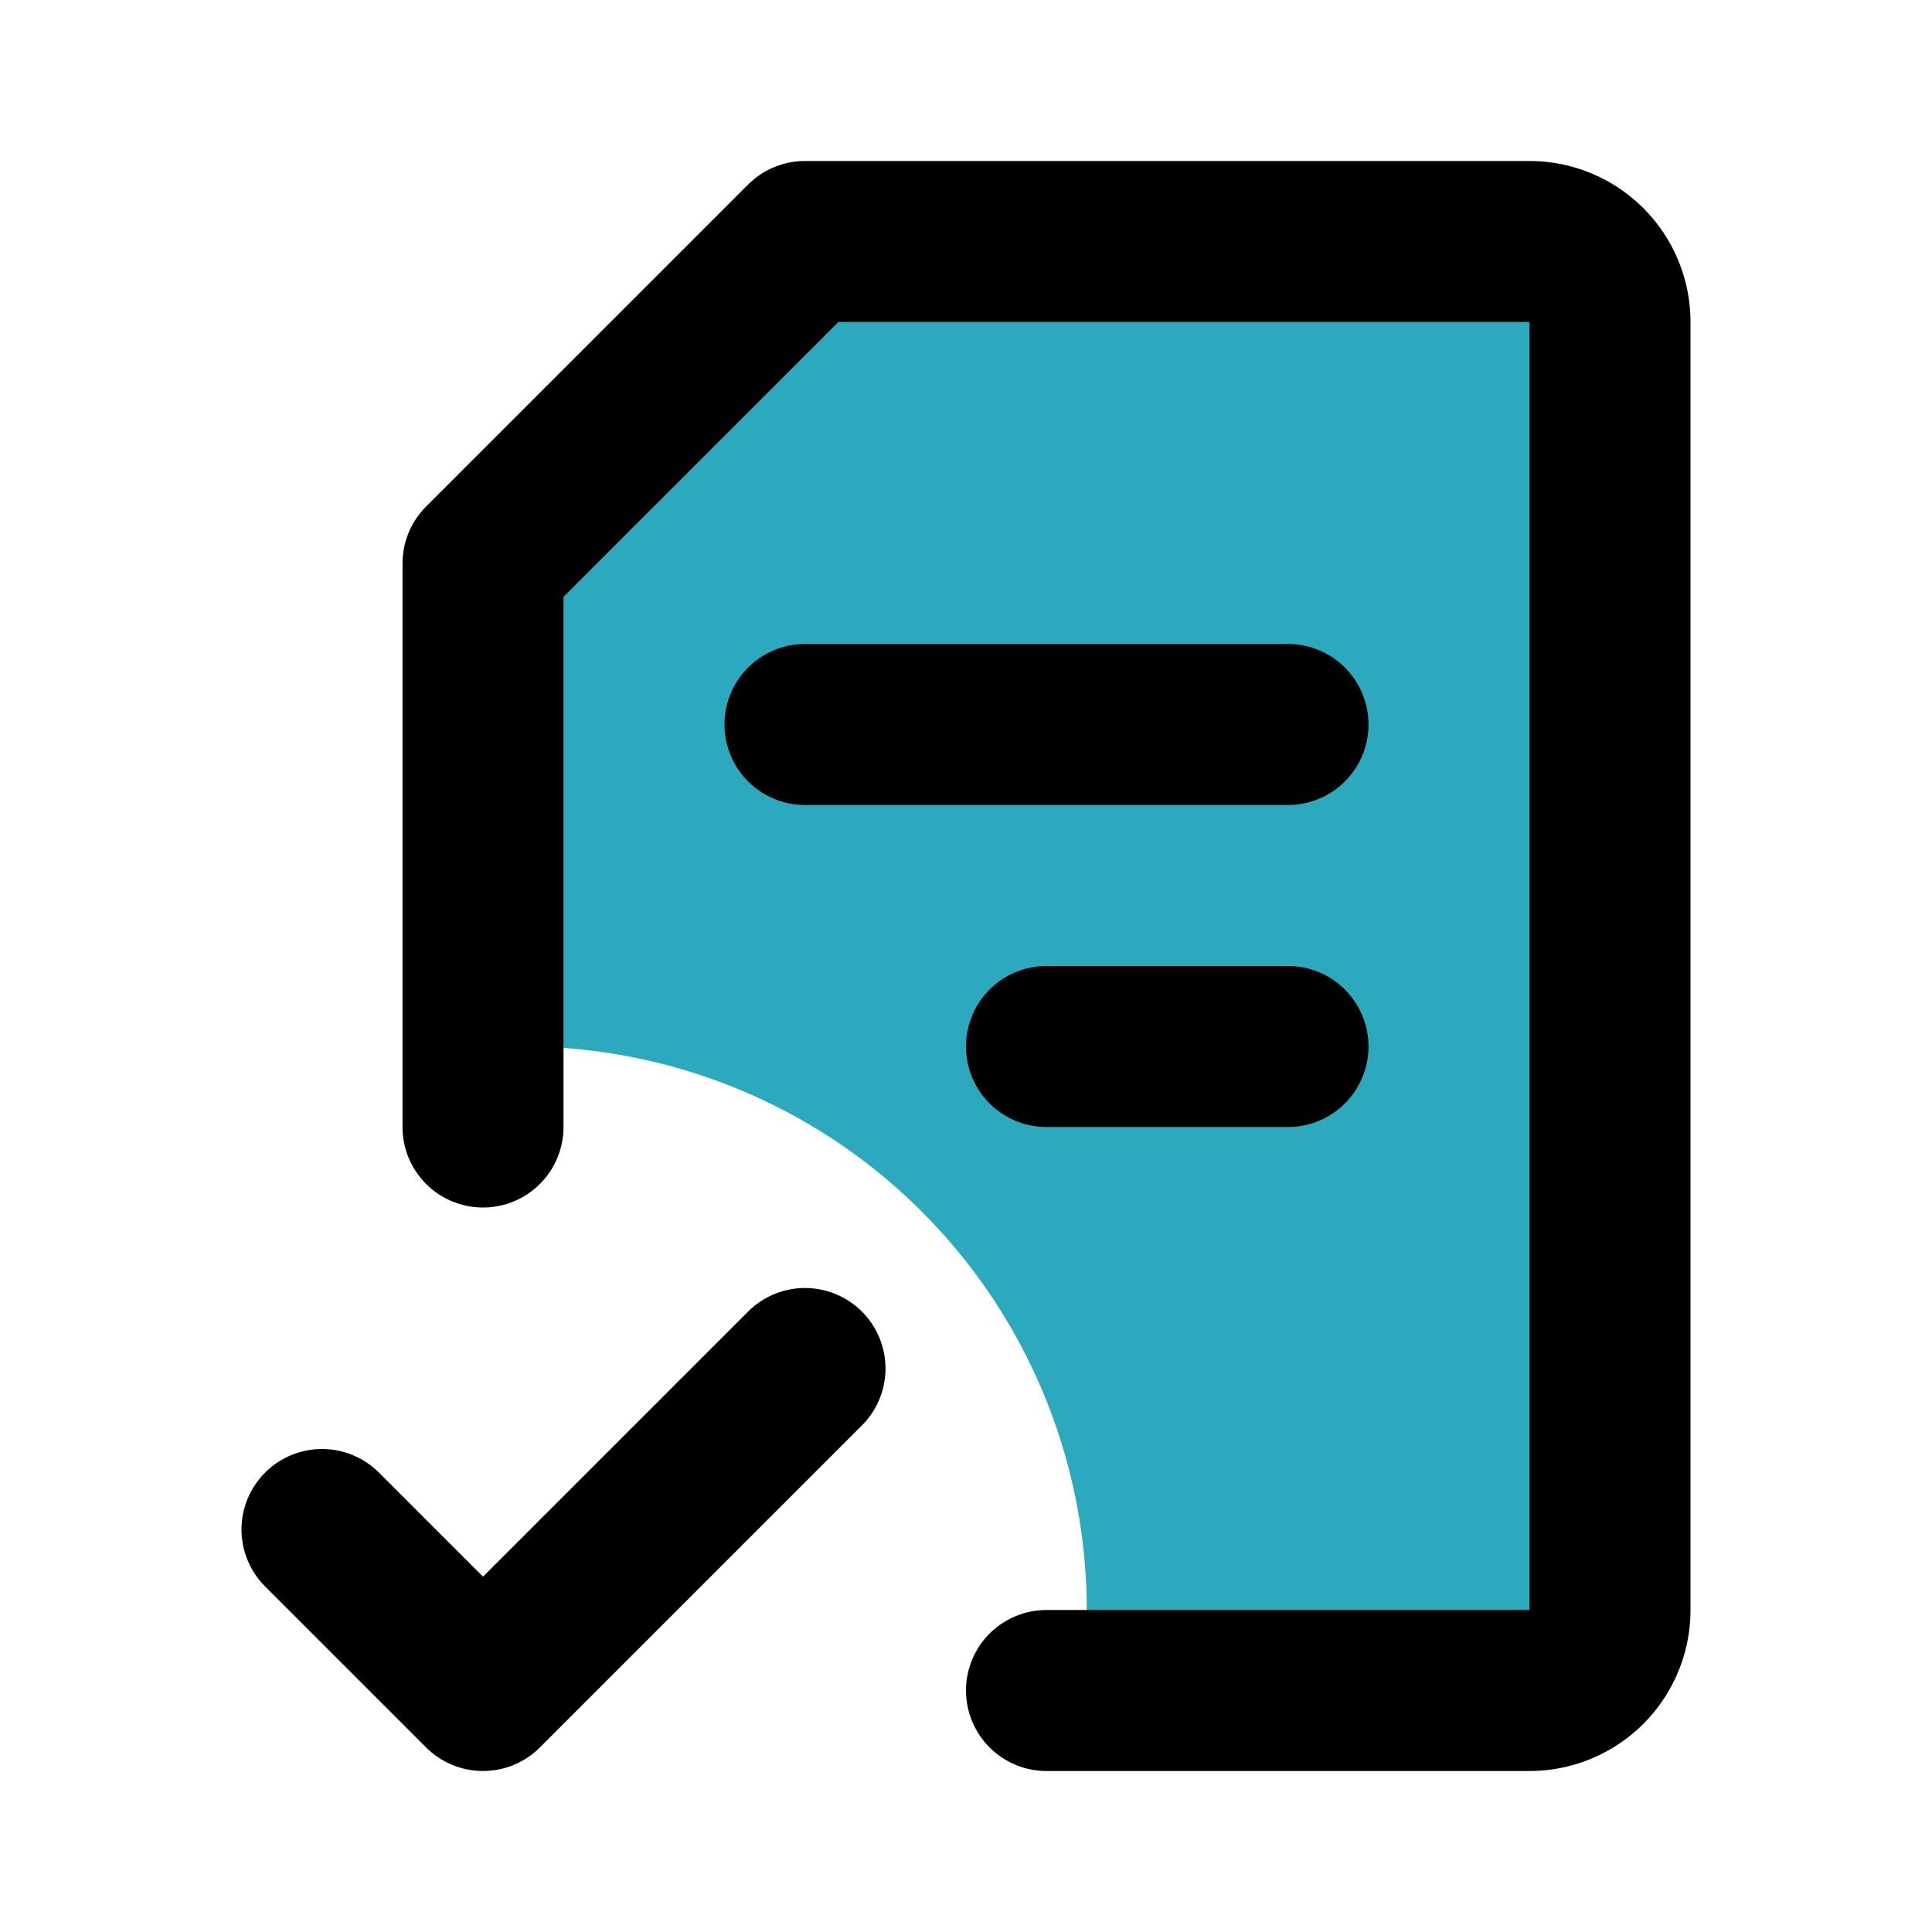
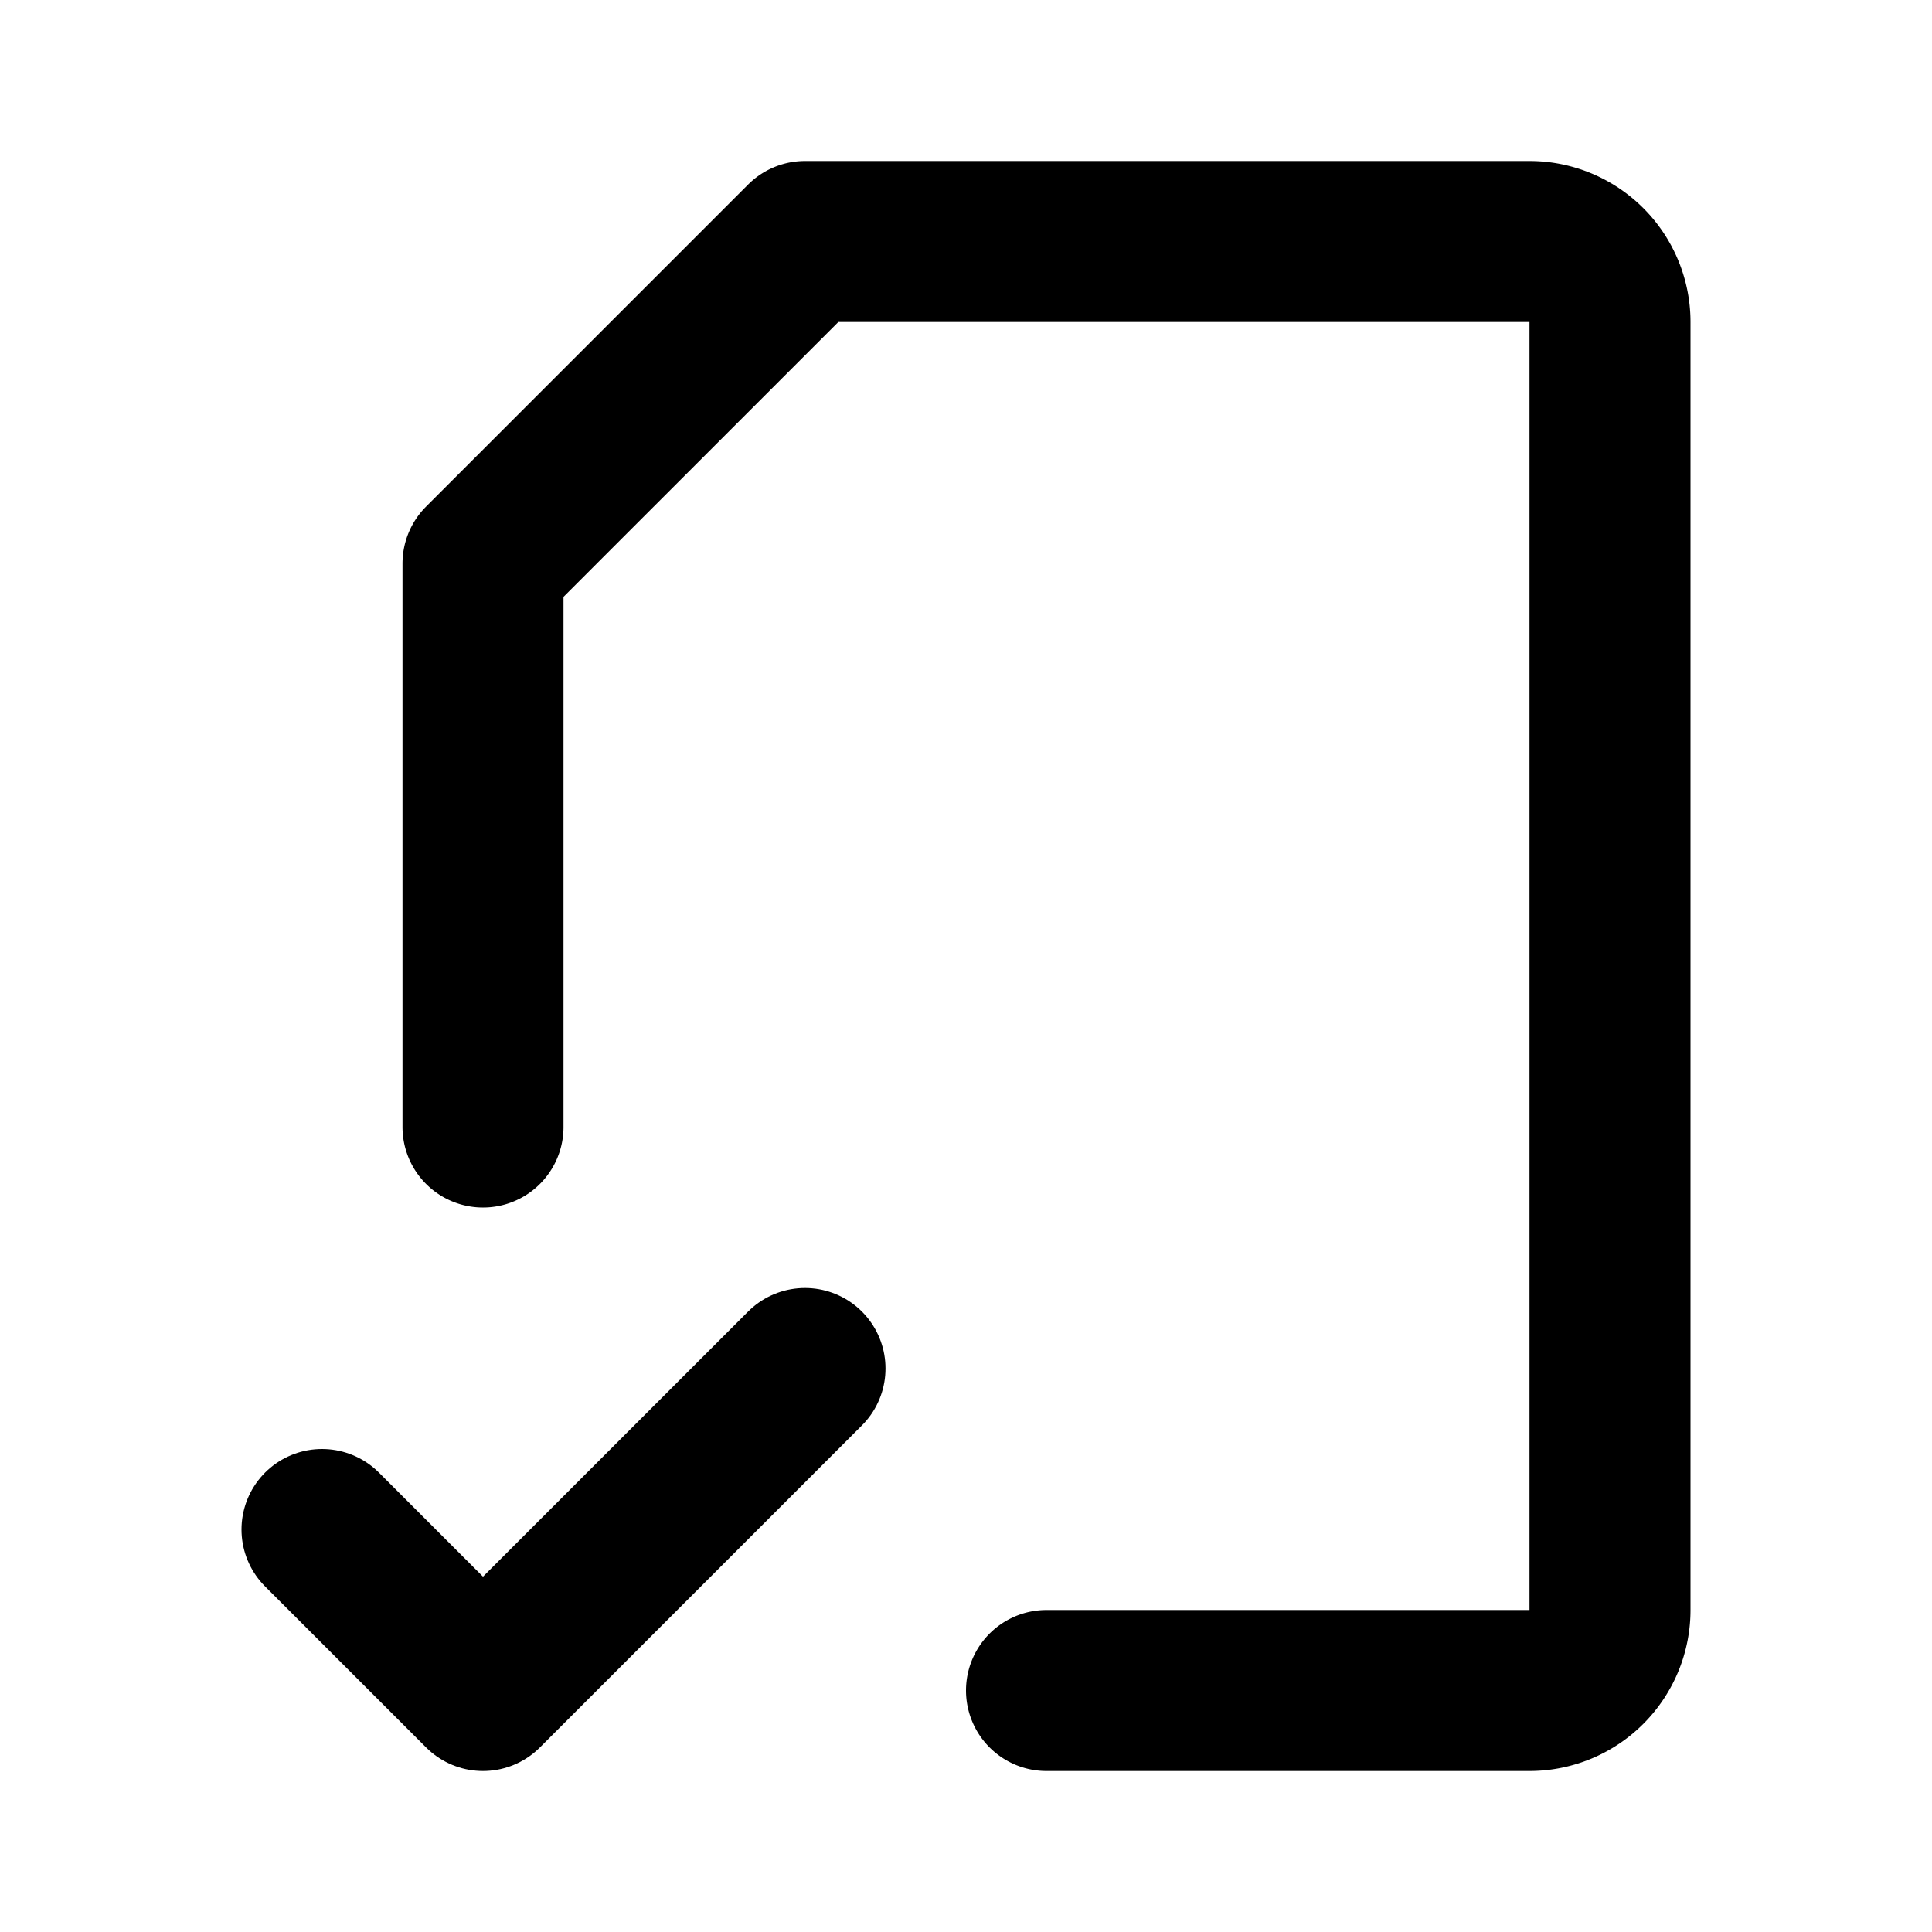
<svg xmlns="http://www.w3.org/2000/svg" fill="#000000" width="800px" height="800px" viewBox="0 0 24 24" id="file-done-3" data-name="Flat Line" class="icon flat-line">
-   <path id="secondary" d="M19,3H10L6,7v6a4.19,4.19,0,0,1,.5,0,7,7,0,0,1,7,7,6.63,6.63,0,0,1-.08,1H19a1,1,0,0,0,1-1V4A1,1,0,0,0,19,3Z" style="fill: rgb(44, 169, 188); stroke-width: 2;" />
  <polyline id="primary" points="4 19 6 21 10 17" style="fill: none; stroke: rgb(0, 0, 0); stroke-linecap: round; stroke-linejoin: round; stroke-width: 2;" />
-   <path id="primary-2" data-name="primary" d="M16,13H13m3-4H10" style="fill: none; stroke: rgb(0, 0, 0); stroke-linecap: round; stroke-linejoin: round; stroke-width: 2;" />
  <path id="primary-3" data-name="primary" d="M13,21h6a1,1,0,0,0,1-1V4a1,1,0,0,0-1-1H10L6,7v7" style="fill: none; stroke: rgb(0, 0, 0); stroke-linecap: round; stroke-linejoin: round; stroke-width: 2;" />
</svg>